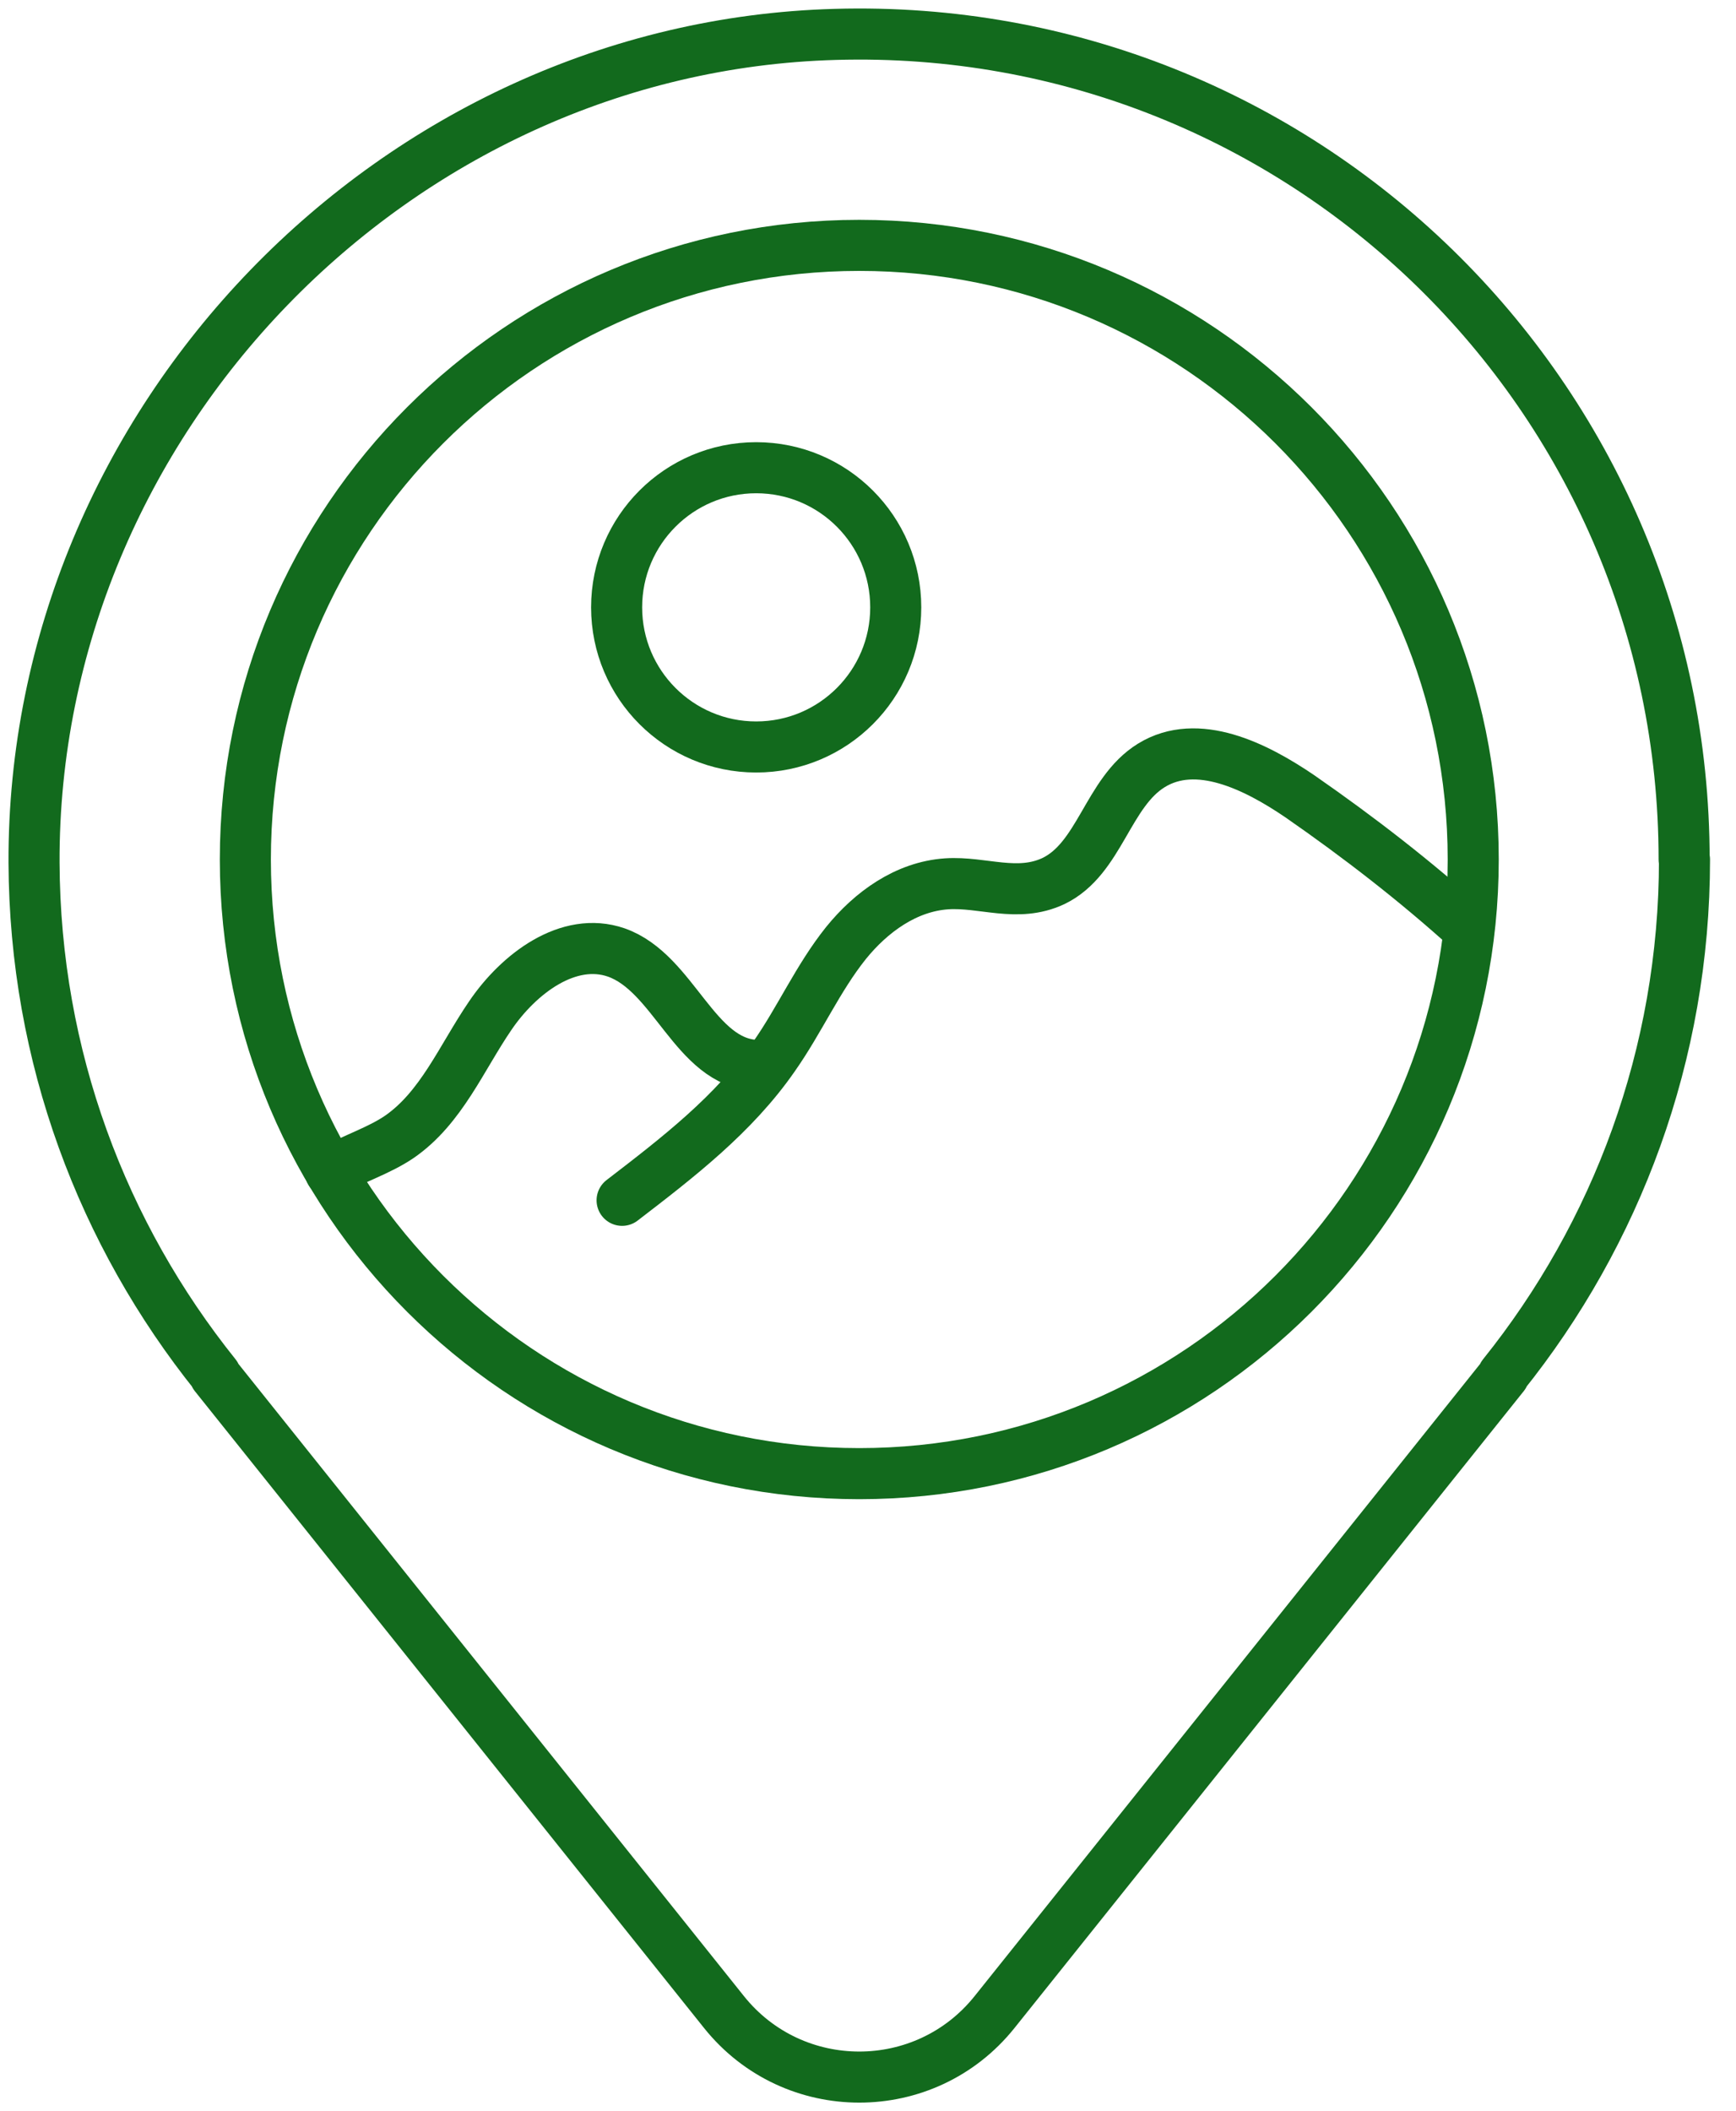
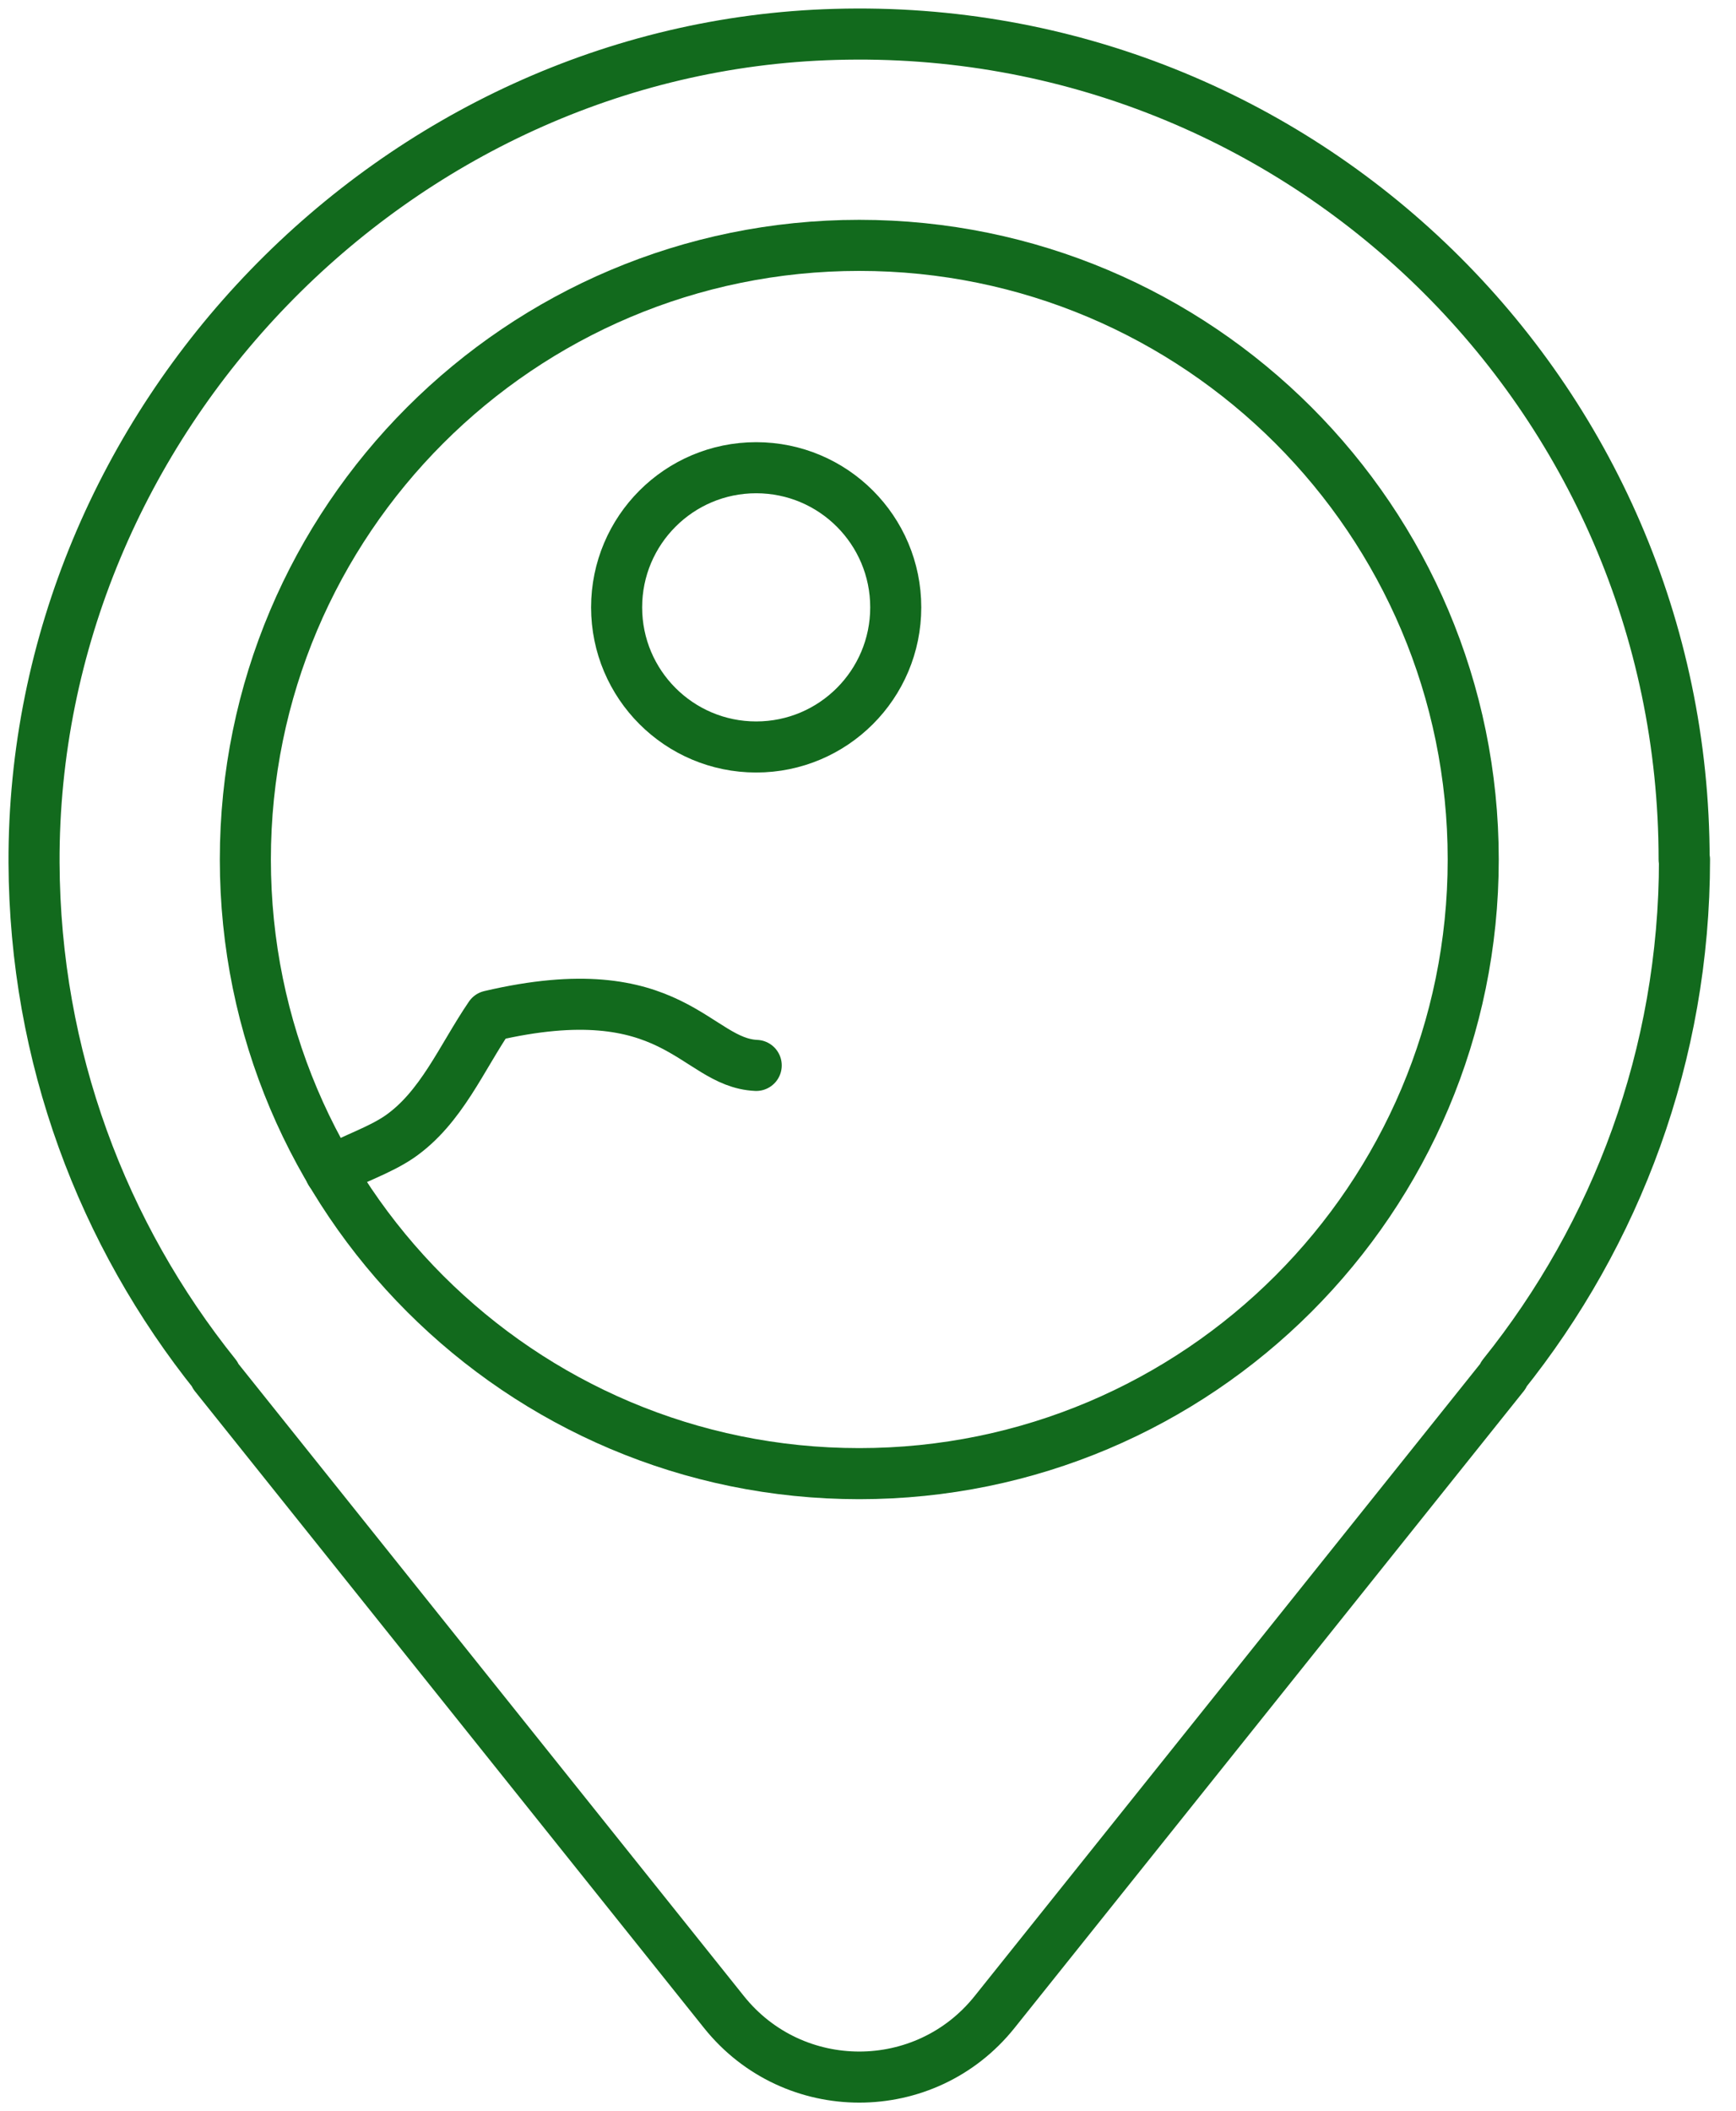
<svg xmlns="http://www.w3.org/2000/svg" width="51" height="62" viewBox="0 0 51 62" fill="none">
  <path d="M25.244 43.278C35.205 43.278 43.28 35.203 43.28 25.242C43.28 15.281 35.205 7.206 25.244 7.206C15.283 7.206 7.208 15.281 7.208 25.242C7.208 35.203 15.283 43.278 25.244 43.278Z" stroke="#126A1D" stroke-width="1.5" stroke-linecap="round" stroke-linejoin="round" />
  <path d="M49.476 25.242C49.476 11.617 38.247 0.619 24.541 1.01C11.596 1.367 0.954 12.378 1 25.334C1.023 31.035 3.016 36.253 6.333 40.387H6.31L21.27 59.091C23.309 61.636 27.179 61.636 29.217 59.091L44.178 40.387H44.155C47.483 36.241 49.487 30.978 49.487 25.242H49.476Z" stroke="#126A1D" stroke-width="1.5" stroke-linecap="round" stroke-linejoin="round" />
-   <path d="M9.708 34.421C9.708 34.421 9.743 34.398 9.754 34.387C10.399 34.018 11.125 33.799 11.735 33.385C12.967 32.532 13.555 31.07 14.396 29.837C15.236 28.594 16.699 27.488 18.104 27.972C19.808 28.57 20.407 31.208 22.216 31.289" stroke="#126A1D" stroke-width="1.5" stroke-linecap="round" stroke-linejoin="round" />
-   <path d="M18.276 35.251C19.912 33.995 21.559 32.728 22.733 31.035C23.494 29.953 24.023 28.732 24.853 27.695C25.59 26.785 26.615 26.037 27.813 25.956C28.872 25.887 29.886 26.371 30.945 25.876C32.316 25.219 32.535 23.273 33.825 22.478C35.172 21.649 36.888 22.501 38.19 23.388C39.917 24.586 41.587 25.876 43.153 27.292" stroke="#126A1D" stroke-width="1.5" stroke-linecap="round" stroke-linejoin="round" />
+   <path d="M9.708 34.421C9.708 34.421 9.743 34.398 9.754 34.387C10.399 34.018 11.125 33.799 11.735 33.385C12.967 32.532 13.555 31.07 14.396 29.837C19.808 28.57 20.407 31.208 22.216 31.289" stroke="#126A1D" stroke-width="1.5" stroke-linecap="round" stroke-linejoin="round" />
  <path d="M22.215 21.937C24.48 21.937 26.315 20.101 26.315 17.837C26.315 15.572 24.48 13.736 22.215 13.736C19.951 13.736 18.115 15.572 18.115 17.837C18.115 20.101 19.951 21.937 22.215 21.937Z" stroke="#126A1D" stroke-width="1.5" stroke-linecap="round" stroke-linejoin="round" />
</svg>